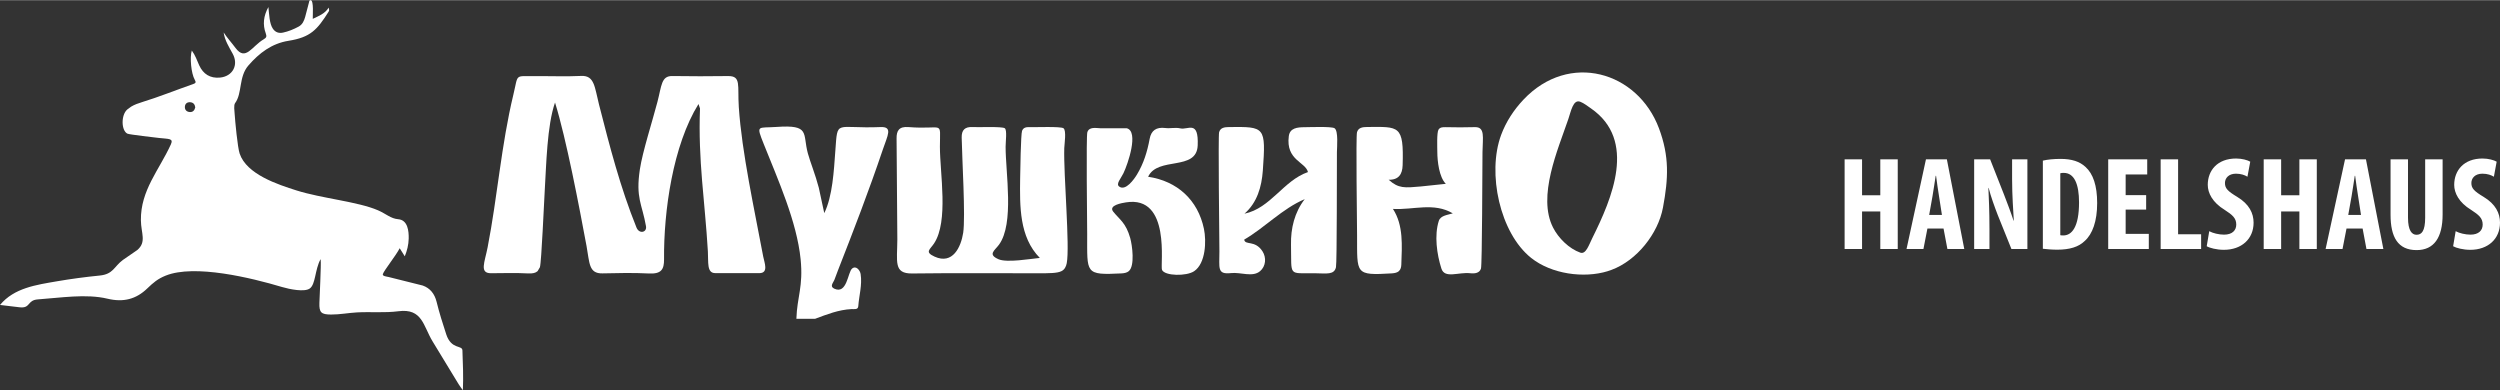
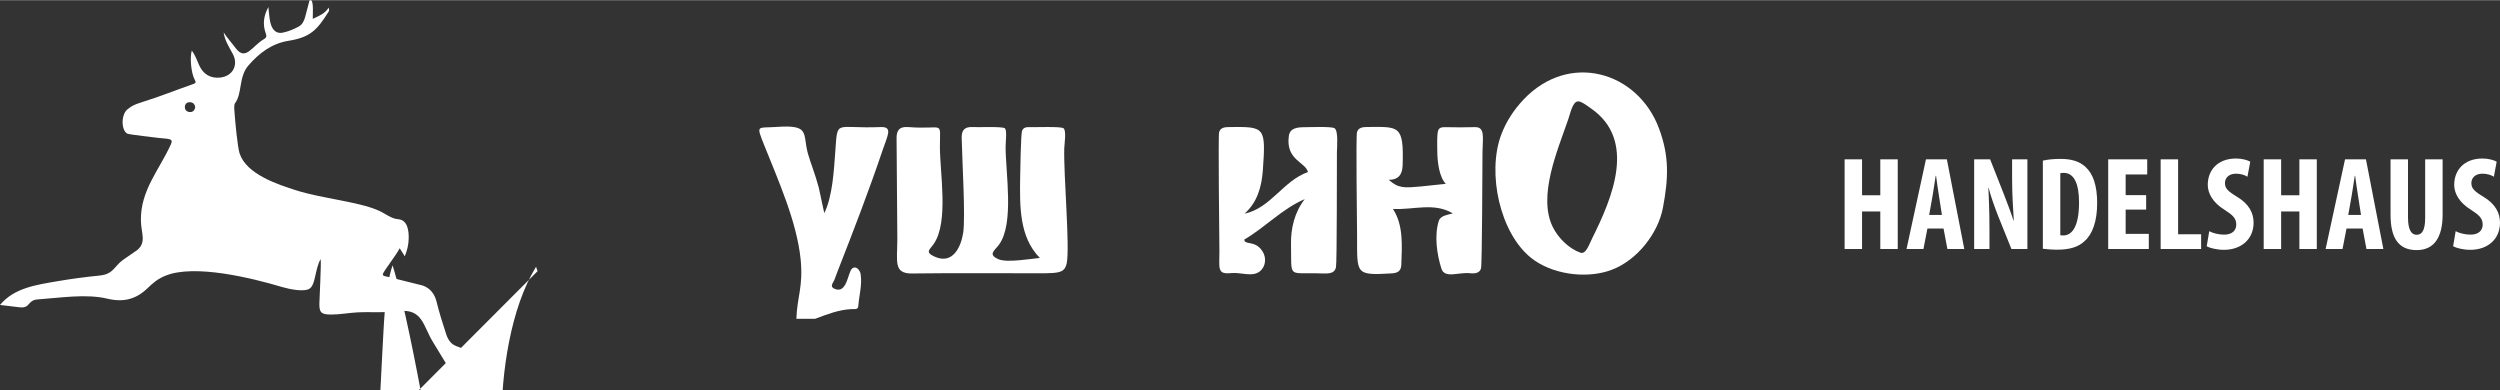
<svg xmlns="http://www.w3.org/2000/svg" xml:space="preserve" width="1287px" height="201px" version="1.1" style="shape-rendering:geometricPrecision; text-rendering:geometricPrecision; image-rendering:optimizeQuality; fill-rule:evenodd; clip-rule:evenodd" viewBox="0 0 977.25 152.48">
  <rect x="0" y="0" width="977.25" height="152.48" fill="#333333" stroke="none" />
  <defs>
    <style type="text/css">
   
    .fil0 {fill:none}
    .fil1 {fill:white}
    .fil2 {fill:white;fill-rule:nonzero}
   
  </style>
  </defs>
  <g id="Layer_x0020_1">
    <g id="_105554496711264">
      <g id="_2336823588048">
        <g>
          <line class="fil0" x1="547.3" y1="81.62" x2="545.04" y2="81.62" />
          <path class="fil1" d="M628.47 105.93c-9.37,2.88 -21.99,1.14 -29.93,-5.17 -12.2,-9.7 -17.31,-33.1 -11.74,-48.11 1.91,-5.15 4.97,-9.8 8.74,-13.79 17.83,-18.86 44.6,-11 52.94,11.2 4.12,11 3.71,19.59 1.57,31.03 -1.9,10.16 -10.19,20.64 -20.07,24.31 -0.5,0.19 -1.01,0.36 -1.52,0.52l0.01 0.01zm-10.72 -66.21c-2.8,-1.14 -3.66,3.74 -4.68,6.72 -4.09,12.02 -12.18,30.22 -5.99,42.42 2.09,4.13 6.24,8.26 10.67,9.83 2.18,0.77 3.36,-3.03 4.68,-5.69 7.69,-15.47 17.52,-38.23 -0.52,-50.7 -1.31,-0.91 -2.7,-2 -4.15,-2.59l-0.01 0.01z" />
          <path class="fil1" d="M546.81 105.93c-0.61,0.53 -1.52,0.78 -2.77,0.86 -14.49,0.88 -13.49,0.19 -13.56,-14.82 -0.02,-4.73 -0.49,-38.8 -0.03,-40.35 0.53,-1.78 2.07,-2.04 3.99,-2.05 12.47,-0.07 14.35,-0.85 13.85,14.98 -0.11,3.46 -1.55,5.74 -5.46,5.64 3.84,3.47 6.27,3.19 12.55,2.63l9.79 -1.03c-2.62,-2.62 -3.31,-8.87 -3.32,-12.42 -0.01,-1.63 -0.26,-7.69 0.48,-8.79 0.59,-0.89 1.55,-0.97 2.79,-0.94 3.78,0.08 7.56,0.12 11.34,-0.01 4.18,-0.15 3.12,4.02 3.05,9.74 -0.06,5.24 -0.13,43.93 -0.59,45.53 -0.52,1.73 -2.31,2.05 -4.17,1.84 -4.65,-0.52 -10.01,2.24 -11.31,-1.84 -1.77,-5.53 -2.82,-12.98 -1.01,-18.62 0.69,-2.17 3.61,-2.34 5.47,-2.95 -7.46,-4.4 -15.36,-1.28 -23.4,-1.73 4.19,6.42 3.52,14.43 3.28,21.75 -0.03,0.95 -0.23,1.94 -0.98,2.58l0.01 0z" />
          <path class="fil1" d="M492.55 105.93c-2.92,2.49 -7.57,0.32 -11.33,0.75 -5.56,0.62 -4.52,-2 -4.55,-8.5 -0.03,-5.2 -0.52,-45.11 -0.12,-46.56 0.52,-1.82 2.1,-2.01 4.02,-2.03 13.89,-0.13 14.3,-0.21 13.07,17.03 -0.46,6.34 -2.22,12.53 -7.18,16.84 10.27,-2.15 15.19,-12.93 24.82,-16.27 -0.97,-3.98 -8.7,-4.63 -7.49,-14.02 0.41,-3.2 3.26,-3.51 6.24,-3.52 1.82,0 10.5,-0.36 11.65,0.41 1.54,1.03 0.94,7.43 0.92,9.31 -0.05,5.44 0.04,43.16 -0.37,45.01 -0.68,3.06 -3.71,2.42 -7.96,2.37 -10.92,-0.15 -9.35,1.57 -9.62,-11.16 -0.13,-6.42 1.39,-12.68 5.37,-17.82 -8.85,3.77 -15.45,11.03 -23.67,15.83 0.36,2.34 4.24,0.04 7.16,4.58 1.57,2.45 1.33,5.81 -0.96,7.76l0 -0.01z" />
-           <path class="fil1" d="M441.23 105.93c-0.64,0.54 -1.56,0.8 -2.84,0.87 -14.47,0.72 -13.37,0.03 -13.41,-15.35 -0.02,-4.66 -0.43,-38.3 0.06,-39.83 0.68,-2.17 3.22,-1.65 5.08,-1.56l10.31 0c4.84,1.2 0.46,14 -1.28,17.59 -1.04,2.12 -2.99,4.17 -1.69,5.18 2.52,1.94 5.89,-2.88 6.97,-4.66 2.65,-4.39 4.04,-8.97 4.97,-13.97 0.61,-3.29 2.61,-4.67 6.11,-4.23 1.94,0.25 4,-0.31 5.87,0.14 3.01,0.72 7.22,-3.46 6.8,6.68 -0.42,10.16 -15.59,4.17 -19.38,12.23 11.4,1.7 19.47,9.08 21.82,20.36 1.01,4.85 0.68,13.51 -3.82,16.55 -3,2.04 -11.5,1.91 -12.57,-0.51 -0.79,-1.75 3.62,-29.25 -14.12,-26.38 -1.48,0.24 -6.94,1.12 -4.95,3.62 2.51,3.14 4.95,4.32 6.65,10.34 0.78,2.77 1.89,10.89 -0.58,12.93z" />
          <path class="fil1" d="M414.9 105.93c-1.69,0.82 -4.54,0.82 -9.36,0.82 -16.34,0 -32.67,-0.13 -49,0.08 -7.32,0.08 -5.81,-4.6 -5.77,-13.32l-0.3 -39.39c-0.05,-3.1 0.96,-4.81 4.61,-4.52 14.11,1.12 12.33,-2.95 12.33,7.7 0,10.34 3.44,29.12 -2.28,37.77 -1.63,2.48 -3.78,3.35 0.2,5.17 7.1,3.24 10.32,-3.77 11.18,-9.31 0.95,-6.17 -0.46,-29.34 -0.59,-37.25 -0.05,-2.86 1.18,-4.3 4.41,-4.08 2,0.13 11.39,-0.31 12.44,0.46 0.95,0.69 0.32,5.16 0.32,7.24 -0.02,10.18 3.46,30.01 -2.59,38.28 -1.7,2.32 -4.52,3.78 -0.17,5.69 3.27,1.44 12.61,-0.18 16.13,-0.52 -8.08,-8.18 -7.82,-20.3 -7.69,-31.03 0.03,-2.5 0.27,-17.33 0.74,-18.62 0.47,-1.28 1.53,-1.55 3.05,-1.48 2.05,0.09 11.97,-0.35 13.15,0.44 1.21,0.82 0.36,6.25 0.31,7.76 -0.32,10.25 2.24,38.52 0.96,45.01 -0.26,1.31 -0.82,2.49 -2.08,3.1l0 0z" />
          <path class="fil1" d="M327.44 105.93c-0.43,1.12 -0.86,2.25 -1.27,3.38 -0.38,1.06 -1.97,2.54 -0.11,3.43 5.1,2.44 5.3,-6.42 7.04,-7.84 1.59,-1.3 3.1,0.75 3.32,2.14 0.67,4.26 -0.62,8.41 -0.92,12.61 -0.11,1.44 -1.62,1.06 -2.6,1.1 -5.05,0.24 -9.66,2.07 -14.31,3.81l-7.28 0c0.29,-8.77 2.73,-12.54 1.66,-23.28 -1.48,-14.73 -8.88,-31.17 -14.4,-45.01 -3.09,-7.76 -2.43,-6.2 4.96,-6.72 13.34,-0.95 10.14,2.51 12.27,10.34 0.92,3.38 2.92,8.23 4.28,13.45l2.13 9.9c3.26,-6.56 3.77,-16.75 4.33,-24.39 0.93,-12.58 -0.19,-8.5 17.66,-9.25 4.9,-0.2 2.78,3.21 0.92,8.73 -5.47,16.21 -11.45,31.69 -17.68,47.6l0 0z" />
-           <path class="fil1" d="M210.13 105.93c-0.75,0.69 -1.91,0.97 -3.67,0.88 -4.83,-0.26 -9.67,-0.11 -14.51,-0.08 -4.65,0.02 -2.48,-4.23 -1.34,-10.11 3.85,-19.8 5.33,-40.02 10.06,-59.67 2.04,-8.46 0.3,-7.16 8.83,-7.25 5.9,-0.06 11.81,0.19 17.69,-0.09 5.24,-0.26 5.24,4.42 6.96,11.15 4.15,16.28 8.34,32.5 14.65,48.11 1.07,2.65 4.15,1.95 3.72,-0.52 -1.54,-8.79 -4.09,-10.93 -2.39,-22.24 1.04,-6.88 4.93,-18.93 6.87,-26.38 1.66,-6.38 1.47,-10.15 5.82,-10.08 7.25,0.13 14.51,0.1 21.77,0.01 5.25,-0.06 3.65,3.6 4.21,12.13 1.15,17.61 6.21,40.6 9.55,58.46 0.42,2.25 2.24,6.44 -1.53,6.45 -5.75,0.01 -11.49,0 -17.24,-0.01 -3.37,-0.01 -2.61,-4.24 -2.87,-8.51 -1.17,-19.86 -3.86,-35.41 -3.08,-55.87l-0.59 -1.72c-10.01,16.16 -13.63,41.88 -13.46,60.69 0.03,3.99 -1.09,5.8 -5.94,5.55 -6.03,-0.31 -12.09,-0.18 -18.14,-0.04 -5.42,0.12 -5.01,-4.15 -6.22,-10.68 -2.83,-15.21 -7.92,-41.97 -12.32,-56.1 -3.14,8.98 -3.41,24.46 -4.02,34.38 -0.27,4.21 -1.27,28.03 -1.89,30l-0.91 1.55 -0.01 -0.01z" />
+           <path class="fil1" d="M210.13 105.93l-0.59 -1.72c-10.01,16.16 -13.63,41.88 -13.46,60.69 0.03,3.99 -1.09,5.8 -5.94,5.55 -6.03,-0.31 -12.09,-0.18 -18.14,-0.04 -5.42,0.12 -5.01,-4.15 -6.22,-10.68 -2.83,-15.21 -7.92,-41.97 -12.32,-56.1 -3.14,8.98 -3.41,24.46 -4.02,34.38 -0.27,4.21 -1.27,28.03 -1.89,30l-0.91 1.55 -0.01 -0.01z" />
          <path class="fil1" d="M51.25 41.62c1.33,-0.81 2.81,-1.32 4.3,-1.78 6.73,-2.07 13.26,-4.72 19.9,-7.03 1.04,-0.36 1.29,-0.65 0.67,-1.72 -1.39,-2.46 -1.99,-8.72 -1.14,-11.41 1.35,1.84 2.02,3.83 2.86,5.72 1.59,3.54 4.36,5.2 8.12,4.86 5,-0.46 7.4,-4.96 5,-9.32 -1.45,-2.64 -3.09,-5.21 -3.54,-8.33 1.4,2.15 3.14,4.03 4.66,6.08 3.94,5.28 6.37,-0.69 10.98,-3.39 1.09,-0.64 1.28,-1.09 0.82,-2.35 -1.24,-3.4 -0.9,-6.77 1.04,-10.27 0.3,2.71 0.37,6.48 1.75,8.47 0.97,1.41 2.3,1.87 3.97,1.52 2.15,-0.47 4.17,-1.3 6.09,-2.34 1.52,-0.81 2.13,-2.28 2.57,-3.82 0.51,-1.81 0.93,-3.64 1.43,-5.45 0.12,-0.43 0.09,-1.13 0.75,-1.05 1.23,0.15 0.73,6.09 0.78,7.29 2.4,-1.16 4.77,-2.02 6.21,-4.39 0.25,1.08 0.28,1.11 -0.04,1.62 -4.45,7.04 -7.03,9.98 -15.66,11.35 -6.55,1.04 -11.45,4.8 -15.64,9.61 -3.91,4.47 -2.35,10.88 -5.24,14.76 -0.58,0.77 -0.24,3.13 -0.17,4.14 0.2,3.02 1.14,13.08 1.95,15.54 2.69,8.15 14.98,12.14 22.2,14.43 9.88,3.13 24.1,4.39 31.88,7.77 3.17,1.37 4.98,3.25 7.91,3.49 3.76,0.3 4.17,4.65 4.1,7.61 -0.05,2.37 -0.63,4.7 -1.53,6.89l-1.99 -3.16c-1.41,2.81 -6.25,8.82 -6.59,10.14 -0.21,0.8 1.57,0.94 2.28,1.11l13.31 3.33c2.87,1.01 4.64,3.21 5.42,6.35 1.06,4.3 2.39,8.52 3.77,12.72 2.02,6.09 6.25,4.11 6.33,6.27 0.2,5.14 0.4,10.28 0.18,15.6 -0.57,-0.81 -1.19,-1.58 -1.7,-2.43 -3.39,-5.54 -6.74,-11.11 -10.13,-16.65 -3.7,-6.07 -3.98,-13.03 -13.36,-11.81 -5.39,0.7 -10.8,0.16 -16.19,0.45 -3.4,0.19 -6.75,0.86 -10.17,0.84 -3.84,-0.02 -4.66,-0.78 -4.54,-4.56 0.03,-1.06 0.73,-15.49 0.51,-16.76 -0.02,-0.1 -0.05,-0.21 -0.07,-0.31 -2.22,4.14 -1.9,9.71 -4.15,11.41 -2.04,1.54 -7.92,0.34 -10.92,-0.55 -11.93,-3.57 -34.16,-9 -45.47,-4.44 -3.1,1.25 -4.84,2.75 -7.17,4.99 -4.37,4.23 -9.35,5.51 -15.5,4.04 -8.48,-2.03 -18.43,-0.35 -27.22,0.25 -4.42,0.3 -2.75,3.65 -7.31,3.08 -2.46,-0.32 -4.93,-0.59 -7.55,-0.9 5.51,-6.68 14.25,-7.86 22.22,-9.24 5.56,-0.96 11.16,-1.7 16.77,-2.26 5.3,-0.53 5.53,-3.46 9,-6.06l5.64 -3.89c3.75,-3.15 1.49,-6.6 1.44,-11.65 -0.14,-11.74 7.14,-19.61 11.71,-29.65 1.12,-2.46 -0.77,-2.07 -4.74,-2.54 -1.45,-0.17 -11.42,-1.3 -12.22,-1.66 -2.42,-1.13 -2.6,-7.22 -0.1,-9.44l1.51 -1.11 0.02 -0.01zm25.08 0.27c-0.27,1.13 -0.9,1.91 -2.1,1.84 -1.23,-0.07 -2.05,-0.82 -1.96,-2.11 0.09,-1.19 0.91,-1.82 2.11,-1.73 1.19,0.09 1.79,0.85 1.95,2z" />
        </g>
      </g>
      <path class="fil2" d="M721.06 62.2l0 35.07 6.82 0 0 -14.67 7.13 0 0 14.67 6.82 0 0 -35.07 -6.82 0 0 14.05 -7.13 0 0 -14.05 -6.82 0zm38.67 27.06l1.51 8.01 6.6 0 -6.81 -35.07 -8.17 0 -7.6 35.07 6.61 0 1.56 -8.01 6.3 0zm-5.62 -5.31l1.3 -7.29c0.36,-2.03 0.88,-5.67 1.25,-8.01l0.15 0c0.31,2.34 0.78,5.83 1.15,7.96l1.14 7.34 -4.99 0zm23.57 13.32l0 -7.86c0,-7.07 -0.26,-12.49 -0.42,-16.02l0.11 0c0.78,3.17 2.39,7.59 3.54,10.56l5.36 13.32 6.24 0 0 -35.07 -5.98 0 0 7.75c0,6.45 0.47,12.54 0.67,16.24l-0.1 0c-0.99,-3.07 -2.71,-7.55 -3.75,-10.25l-5.41 -13.74 -6.24 0 0 35.07 5.98 0zm20.87 -0.1c1.35,0.15 3.48,0.36 5.62,0.36 4.89,0 8.38,-1.09 10.72,-3.38 3.07,-2.71 4.89,-7.75 4.89,-14.83 0,-6.82 -1.56,-11.45 -4.58,-14.16 -2.24,-2.08 -5.31,-3.12 -9.73,-3.12 -2.71,0 -5.2,0.26 -6.92,0.68l0 34.45zm6.82 -29.51c0.41,-0.15 0.88,-0.15 1.35,-0.15 4.11,0 5.98,4.37 5.98,11.55 0,9.68 -2.86,12.9 -6.14,12.9 -0.36,0 -0.88,0 -1.19,-0.1l0 -24.2zm33.56 8.54l-8.01 0 0 -8.07 8.43 0 0 -5.93 -15.25 0 0 35.07 15.87 0 0 -5.93 -9.05 0 0 -9.47 8.01 0 0 -5.67zm5.67 21.07l15.82 0 0 -5.77 -9 0 0 -29.3 -6.82 0 0 35.07zm18.01 -1.09c1.14,0.68 3.9,1.4 6.71,1.4 6.87,0 11.61,-4.21 11.61,-10.61 0,-3.7 -1.72,-7.24 -6.35,-10.05 -3.8,-2.29 -4.84,-3.38 -4.84,-5.46 0,-1.87 1.4,-3.64 4.32,-3.64 1.97,0 3.48,0.57 4.47,1.19l1.1 -5.88c-1.05,-0.62 -3.23,-1.24 -5.52,-1.24 -7.34,0 -11.09,4.68 -11.09,10.3 0,3.17 1.83,6.87 6.61,9.78 2.97,1.93 4.53,3.18 4.53,5.73 0,2.29 -1.56,3.95 -4.79,3.95 -1.97,0 -4.37,-0.57 -5.77,-1.35l-0.99 5.88zm22.27 -33.98l0 35.07 6.82 0 0 -14.67 7.13 0 0 14.67 6.81 0 0 -35.07 -6.81 0 0 14.05 -7.13 0 0 -14.05 -6.82 0zm38.67 27.06l1.5 8.01 6.61 0 -6.81 -35.07 -8.17 0 -7.6 35.07 6.61 0 1.56 -8.01 6.3 0zm-5.62 -5.31l1.3 -7.29c0.36,-2.03 0.88,-5.67 1.25,-8.01l0.15 0c0.31,2.34 0.78,5.83 1.15,7.96l1.14 7.34 -4.99 0zm16.54 -21.75l0 21.65c0,8.79 2.87,13.84 10.2,13.84 6.77,0 10.15,-4.89 10.15,-13.9l0 -21.59 -6.82 0 0 22.79c0,5.31 -1.4,6.71 -3.38,6.71 -1.77,0 -3.33,-1.56 -3.33,-6.71l0 -22.79 -6.82 0zm24.46 33.98c1.15,0.68 3.91,1.4 6.72,1.4 6.86,0 11.6,-4.21 11.6,-10.61 0,-3.7 -1.72,-7.24 -6.35,-10.05 -3.8,-2.29 -4.84,-3.38 -4.84,-5.46 0,-1.87 1.41,-3.64 4.32,-3.64 1.98,0 3.49,0.57 4.48,1.19l1.09 -5.88c-1.04,-0.62 -3.23,-1.24 -5.52,-1.24 -7.33,0 -11.08,4.68 -11.08,10.3 0,3.17 1.82,6.87 6.61,9.78 2.96,1.93 4.52,3.18 4.52,5.73 0,2.29 -1.56,3.95 -4.78,3.95 -1.98,0 -4.37,-0.57 -5.78,-1.35l-0.99 5.88z" />
    </g>
  </g>
</svg>